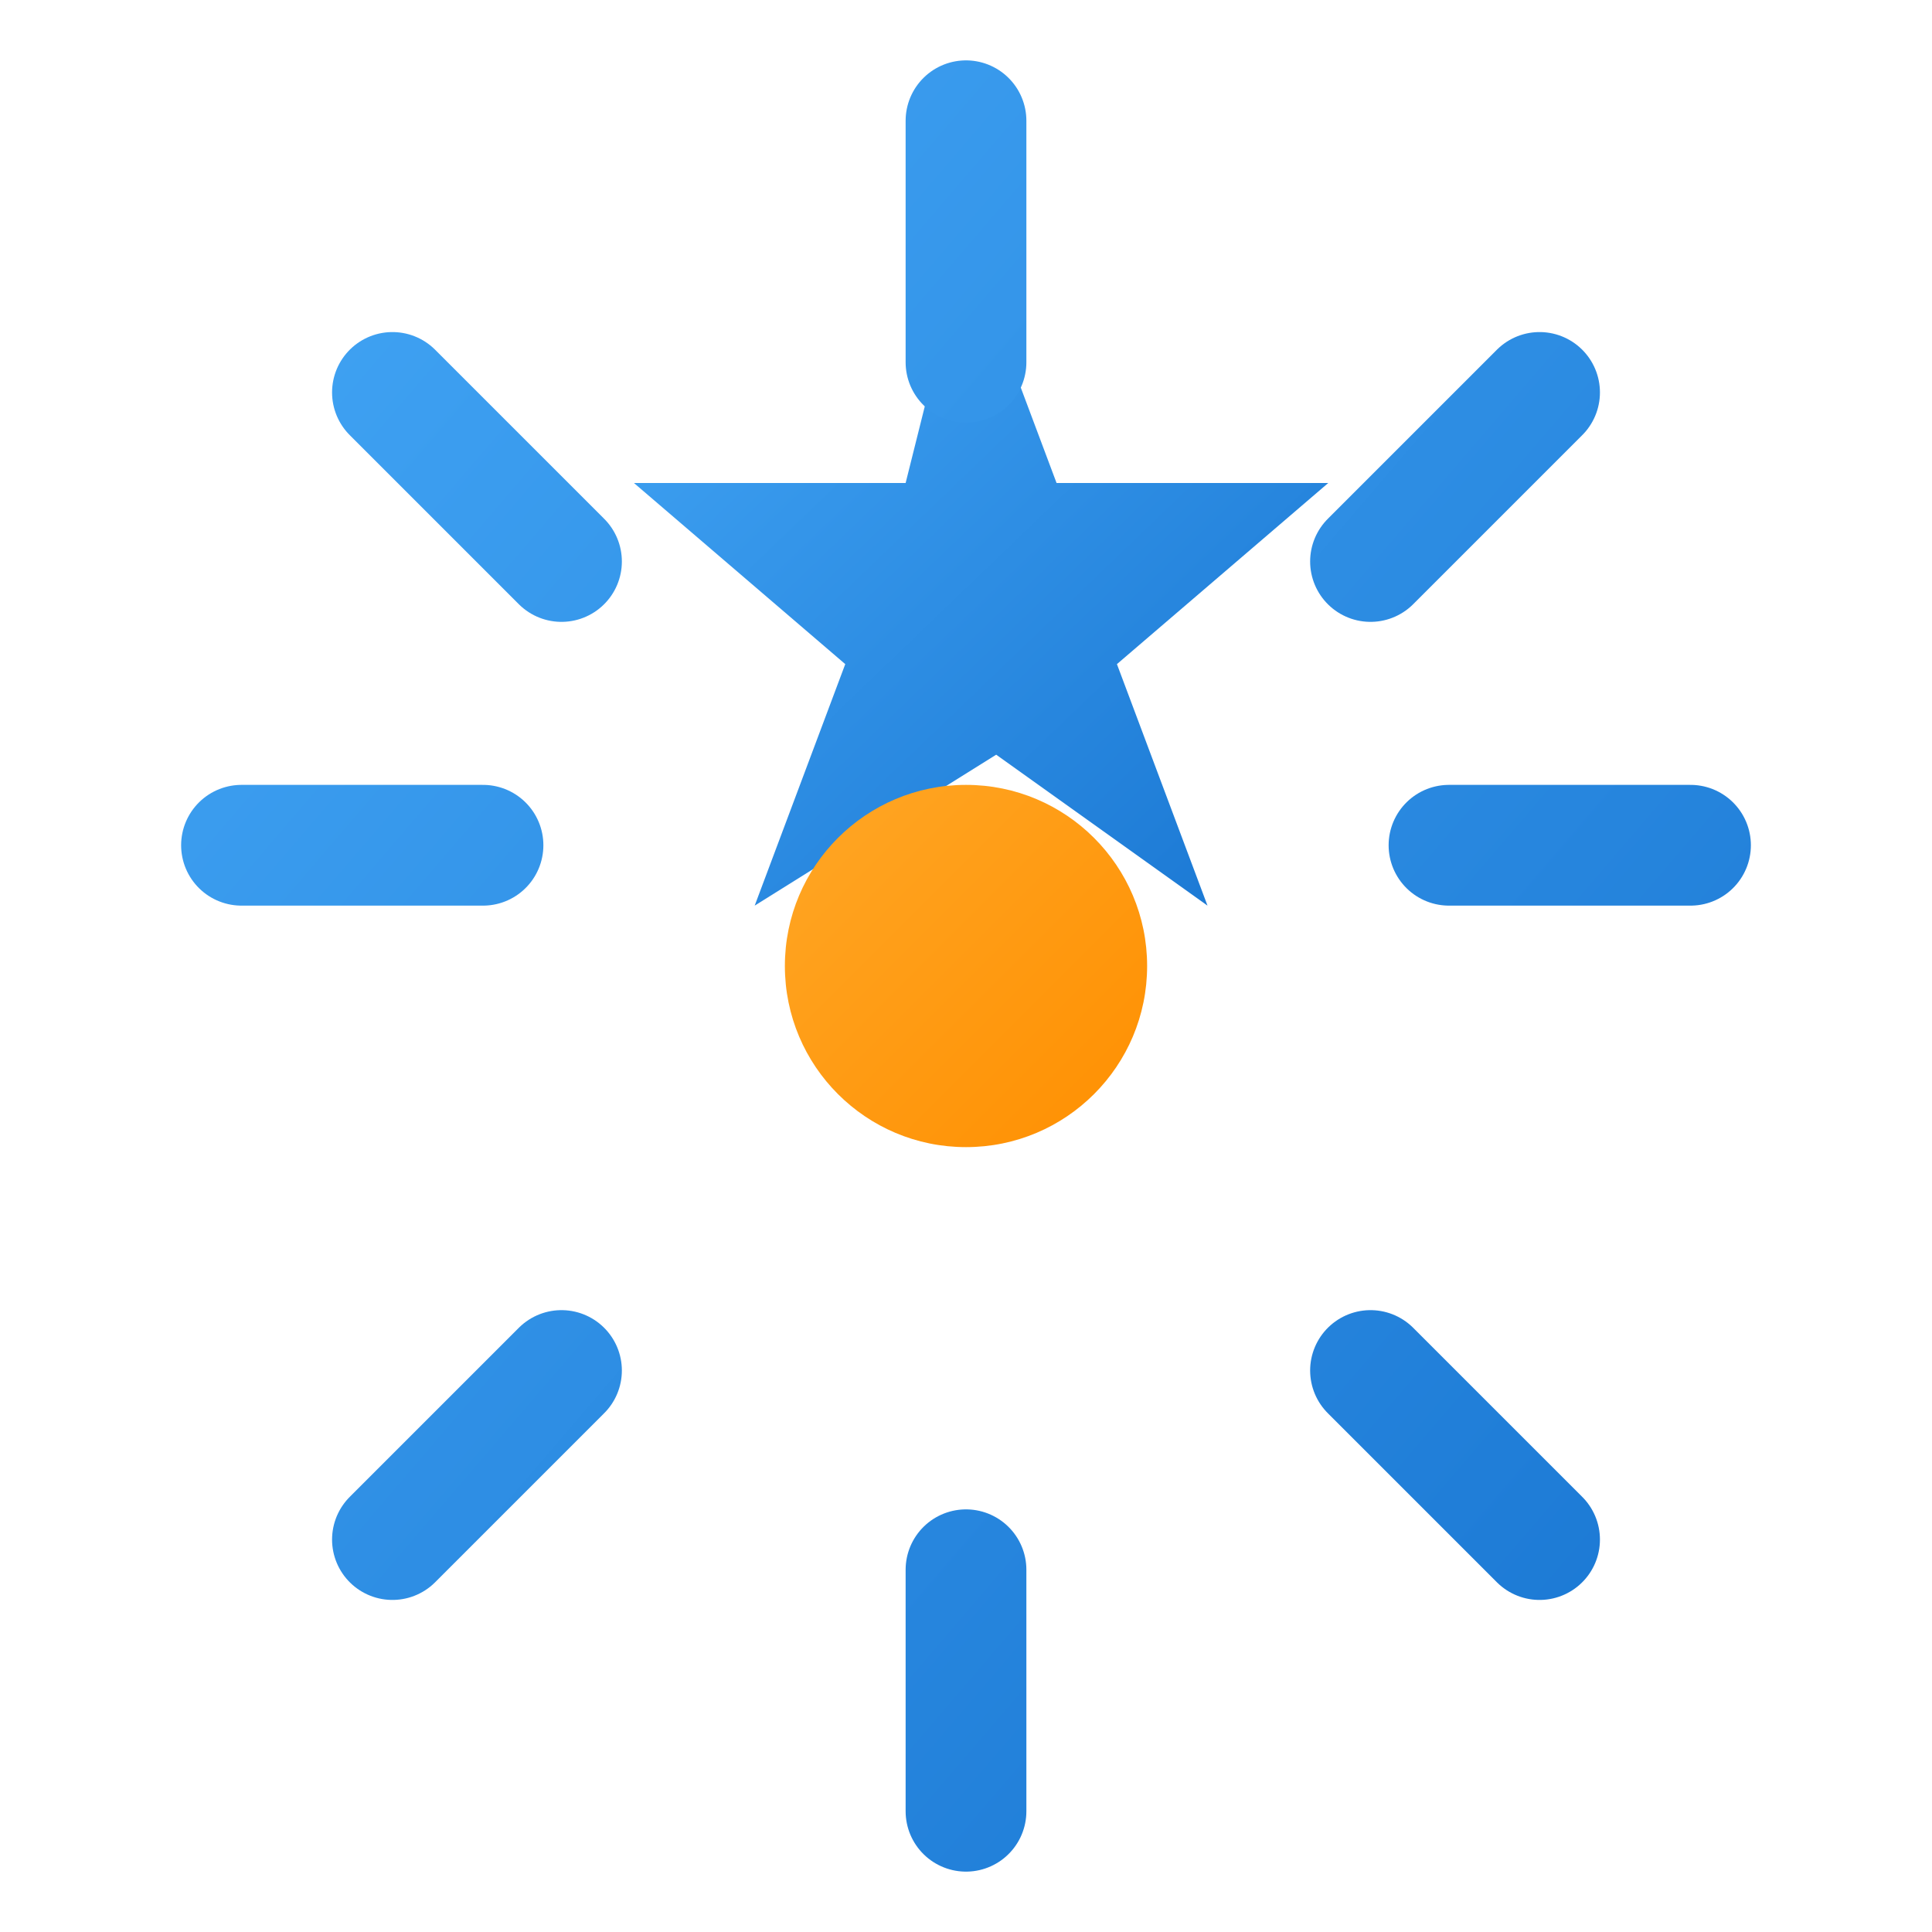
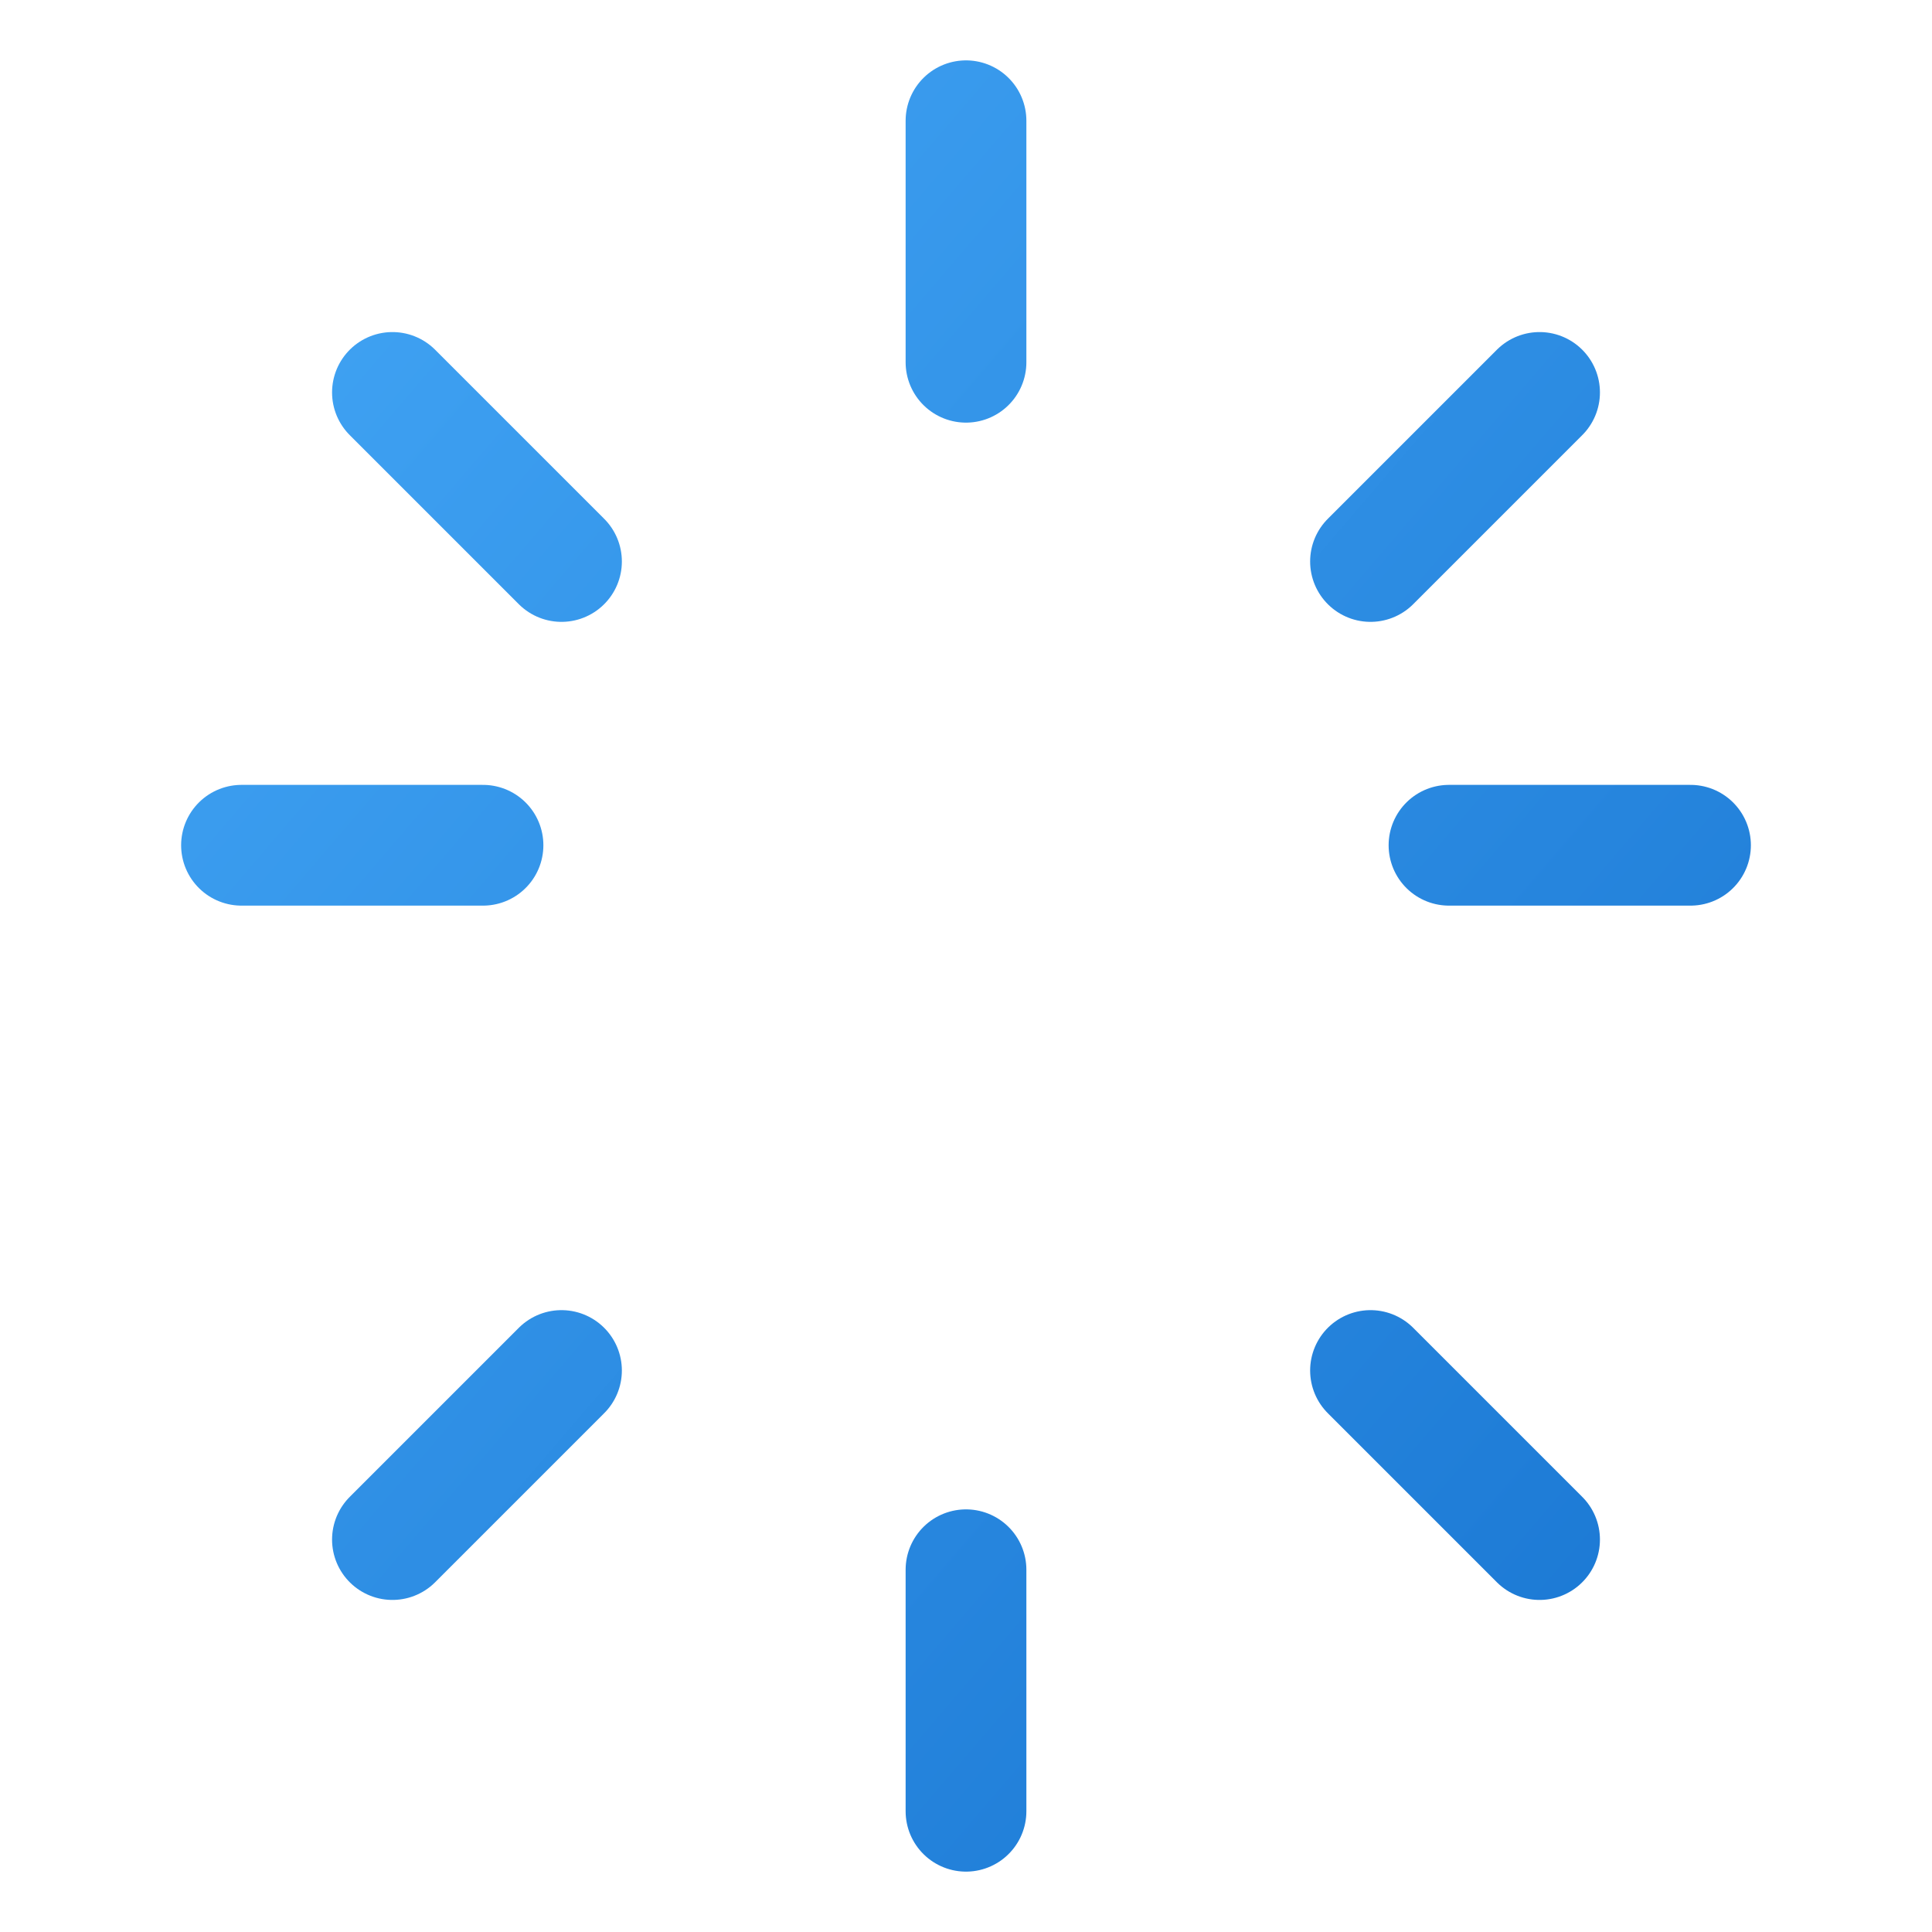
<svg xmlns="http://www.w3.org/2000/svg" viewBox="0 0 32 32">
  <defs>
    <linearGradient id="blueGradient" x1="0%" y1="0%" x2="100%" y2="100%">
      <stop offset="0%" style="stop-color:#42A5F5;stop-opacity:1" />
      <stop offset="100%" style="stop-color:#1976D2;stop-opacity:1" />
    </linearGradient>
    <linearGradient id="orangeGradient" x1="0%" y1="0%" x2="100%" y2="100%">
      <stop offset="0%" style="stop-color:#FFA726;stop-opacity:1" />
      <stop offset="100%" style="stop-color:#FF8F00;stop-opacity:1" />
    </linearGradient>
  </defs>
-   <path d="M16 4l1.5 4h4.5l-3.5 3 1.5 4-3.5-2.5L12.5 15l1.5-4-3.5-3h4.5L16 4z" fill="url(#blueGradient)" />
-   <circle cx="16" cy="16" r="3" fill="url(#orangeGradient)" />
  <path d="M16 2v4M16 26v4M28 14h-4M8 14H4M25.5 6.5l-2.8 2.8M9.3 22.7l-2.8 2.8M25.5 25.5l-2.8-2.8M9.3 9.3L6.5 6.5" stroke="url(#blueGradient)" stroke-width="2" stroke-linecap="round" />
</svg>